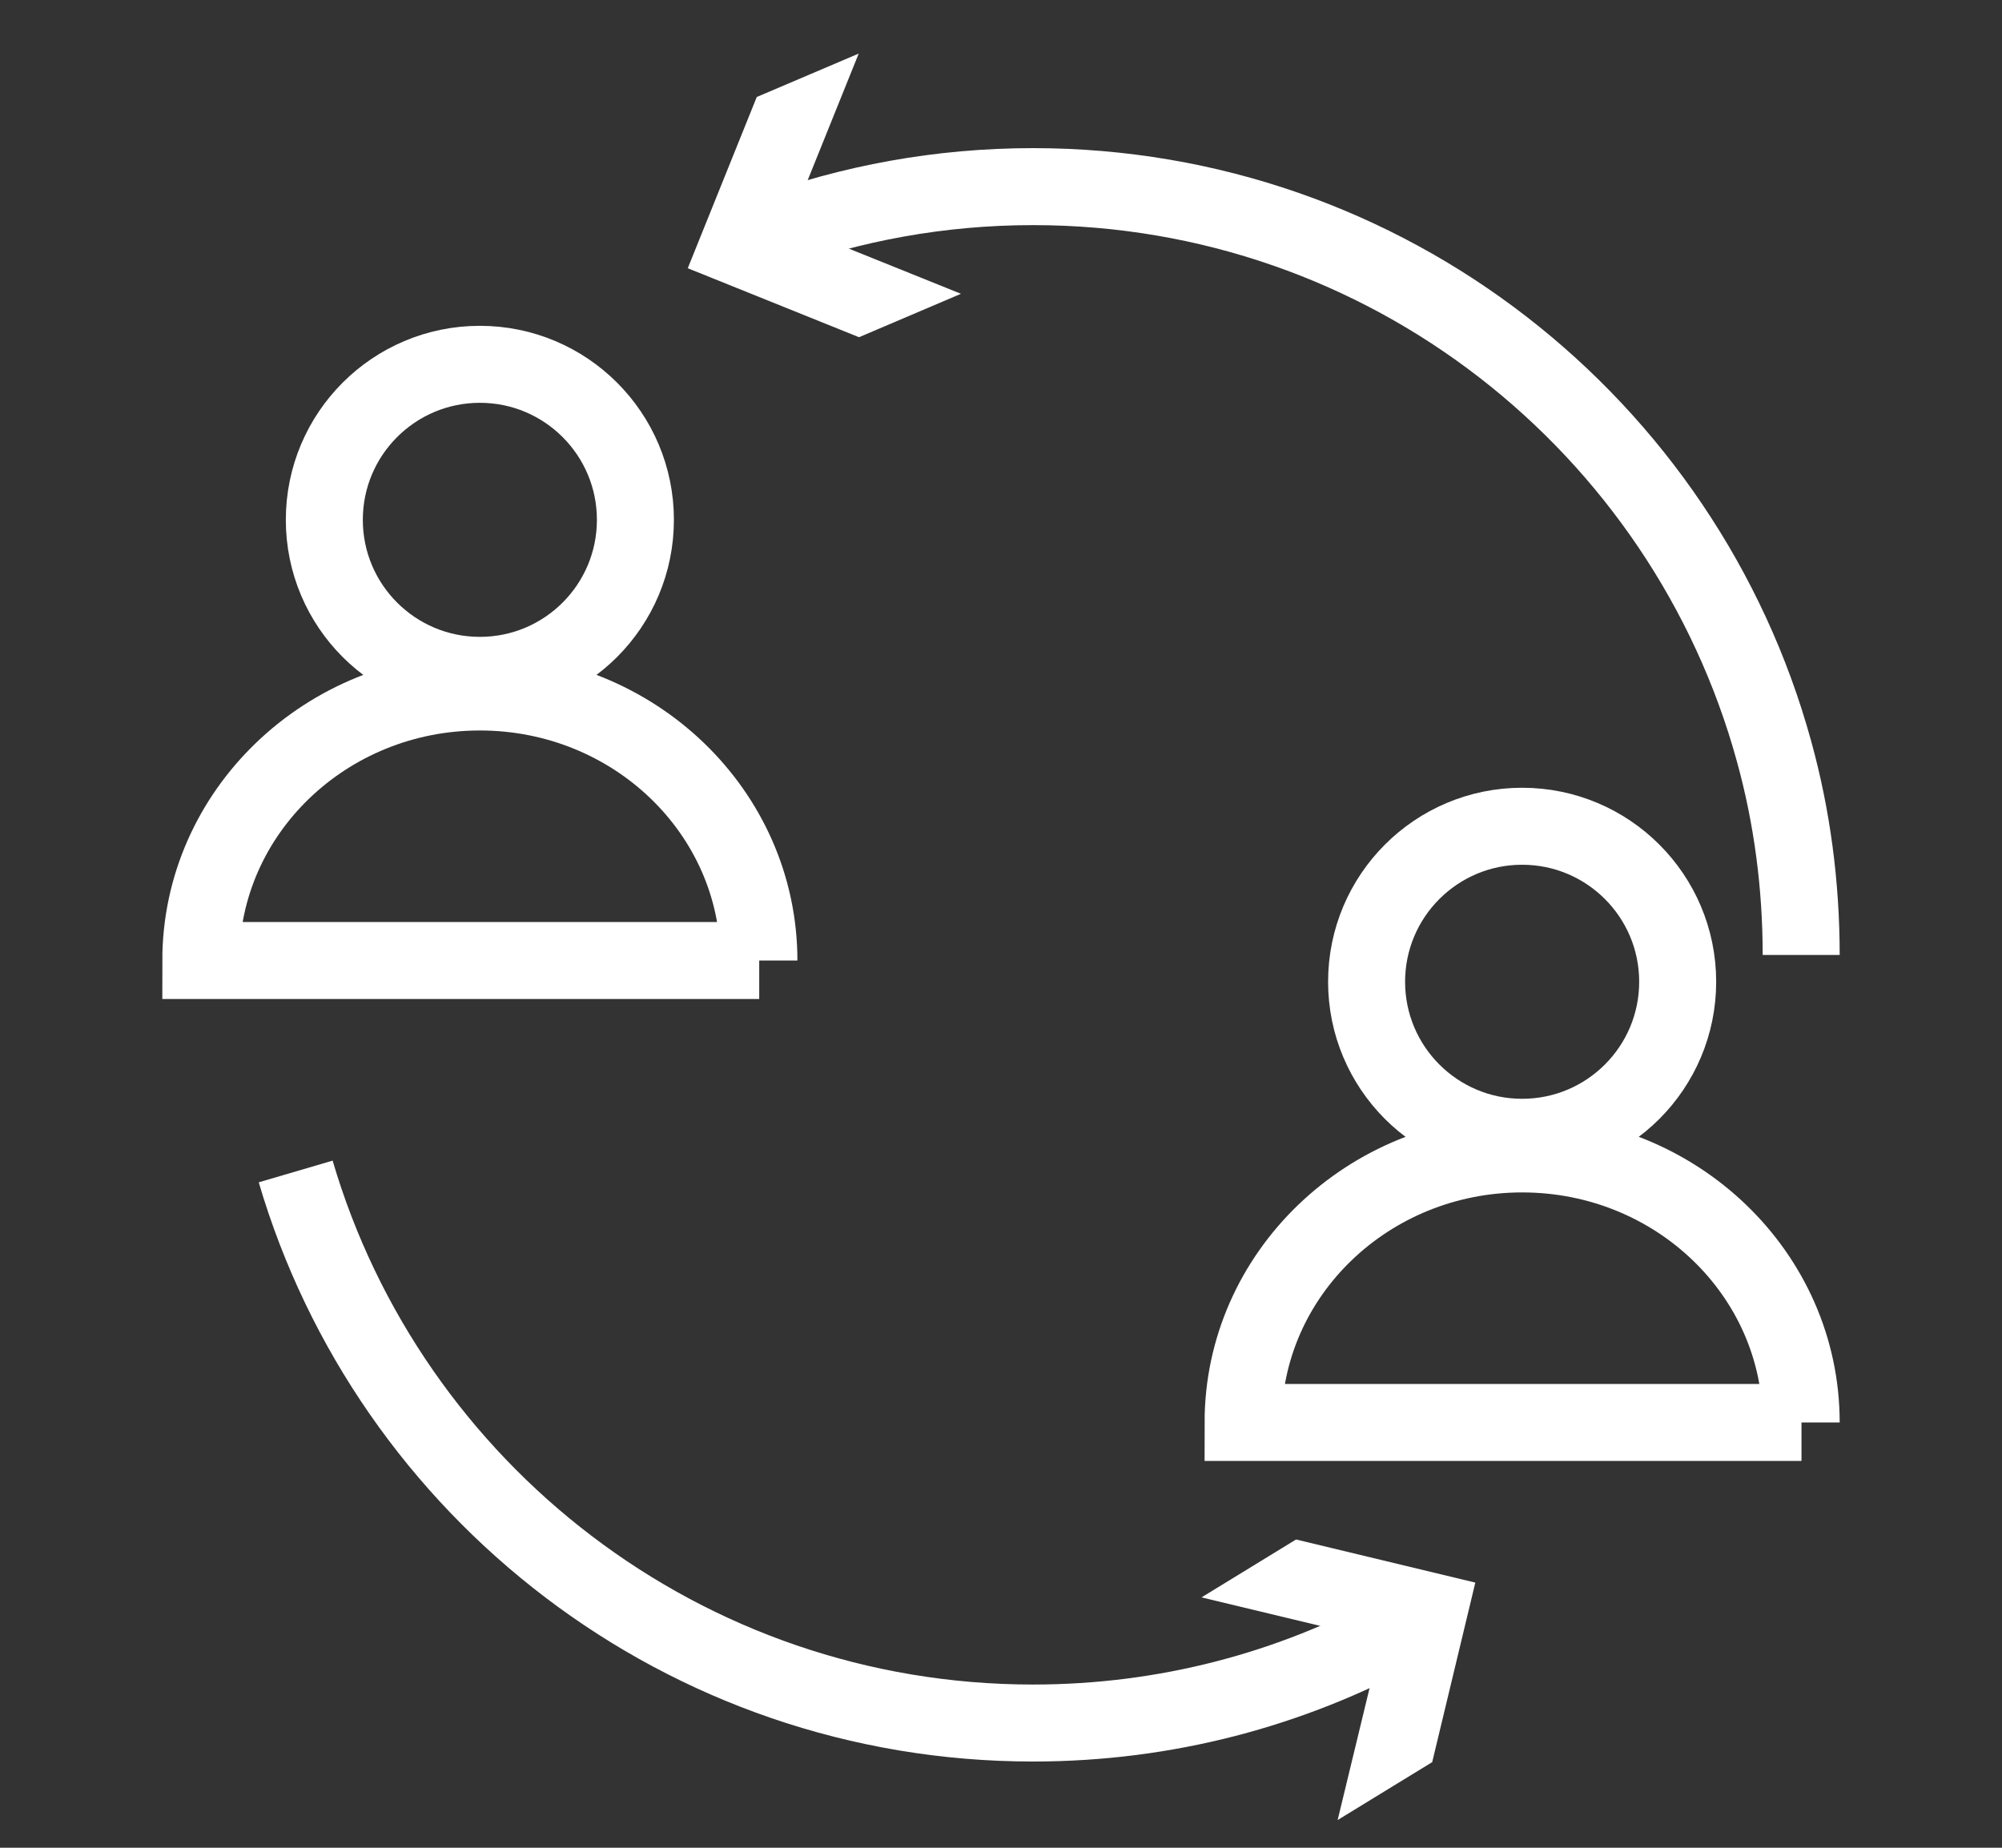
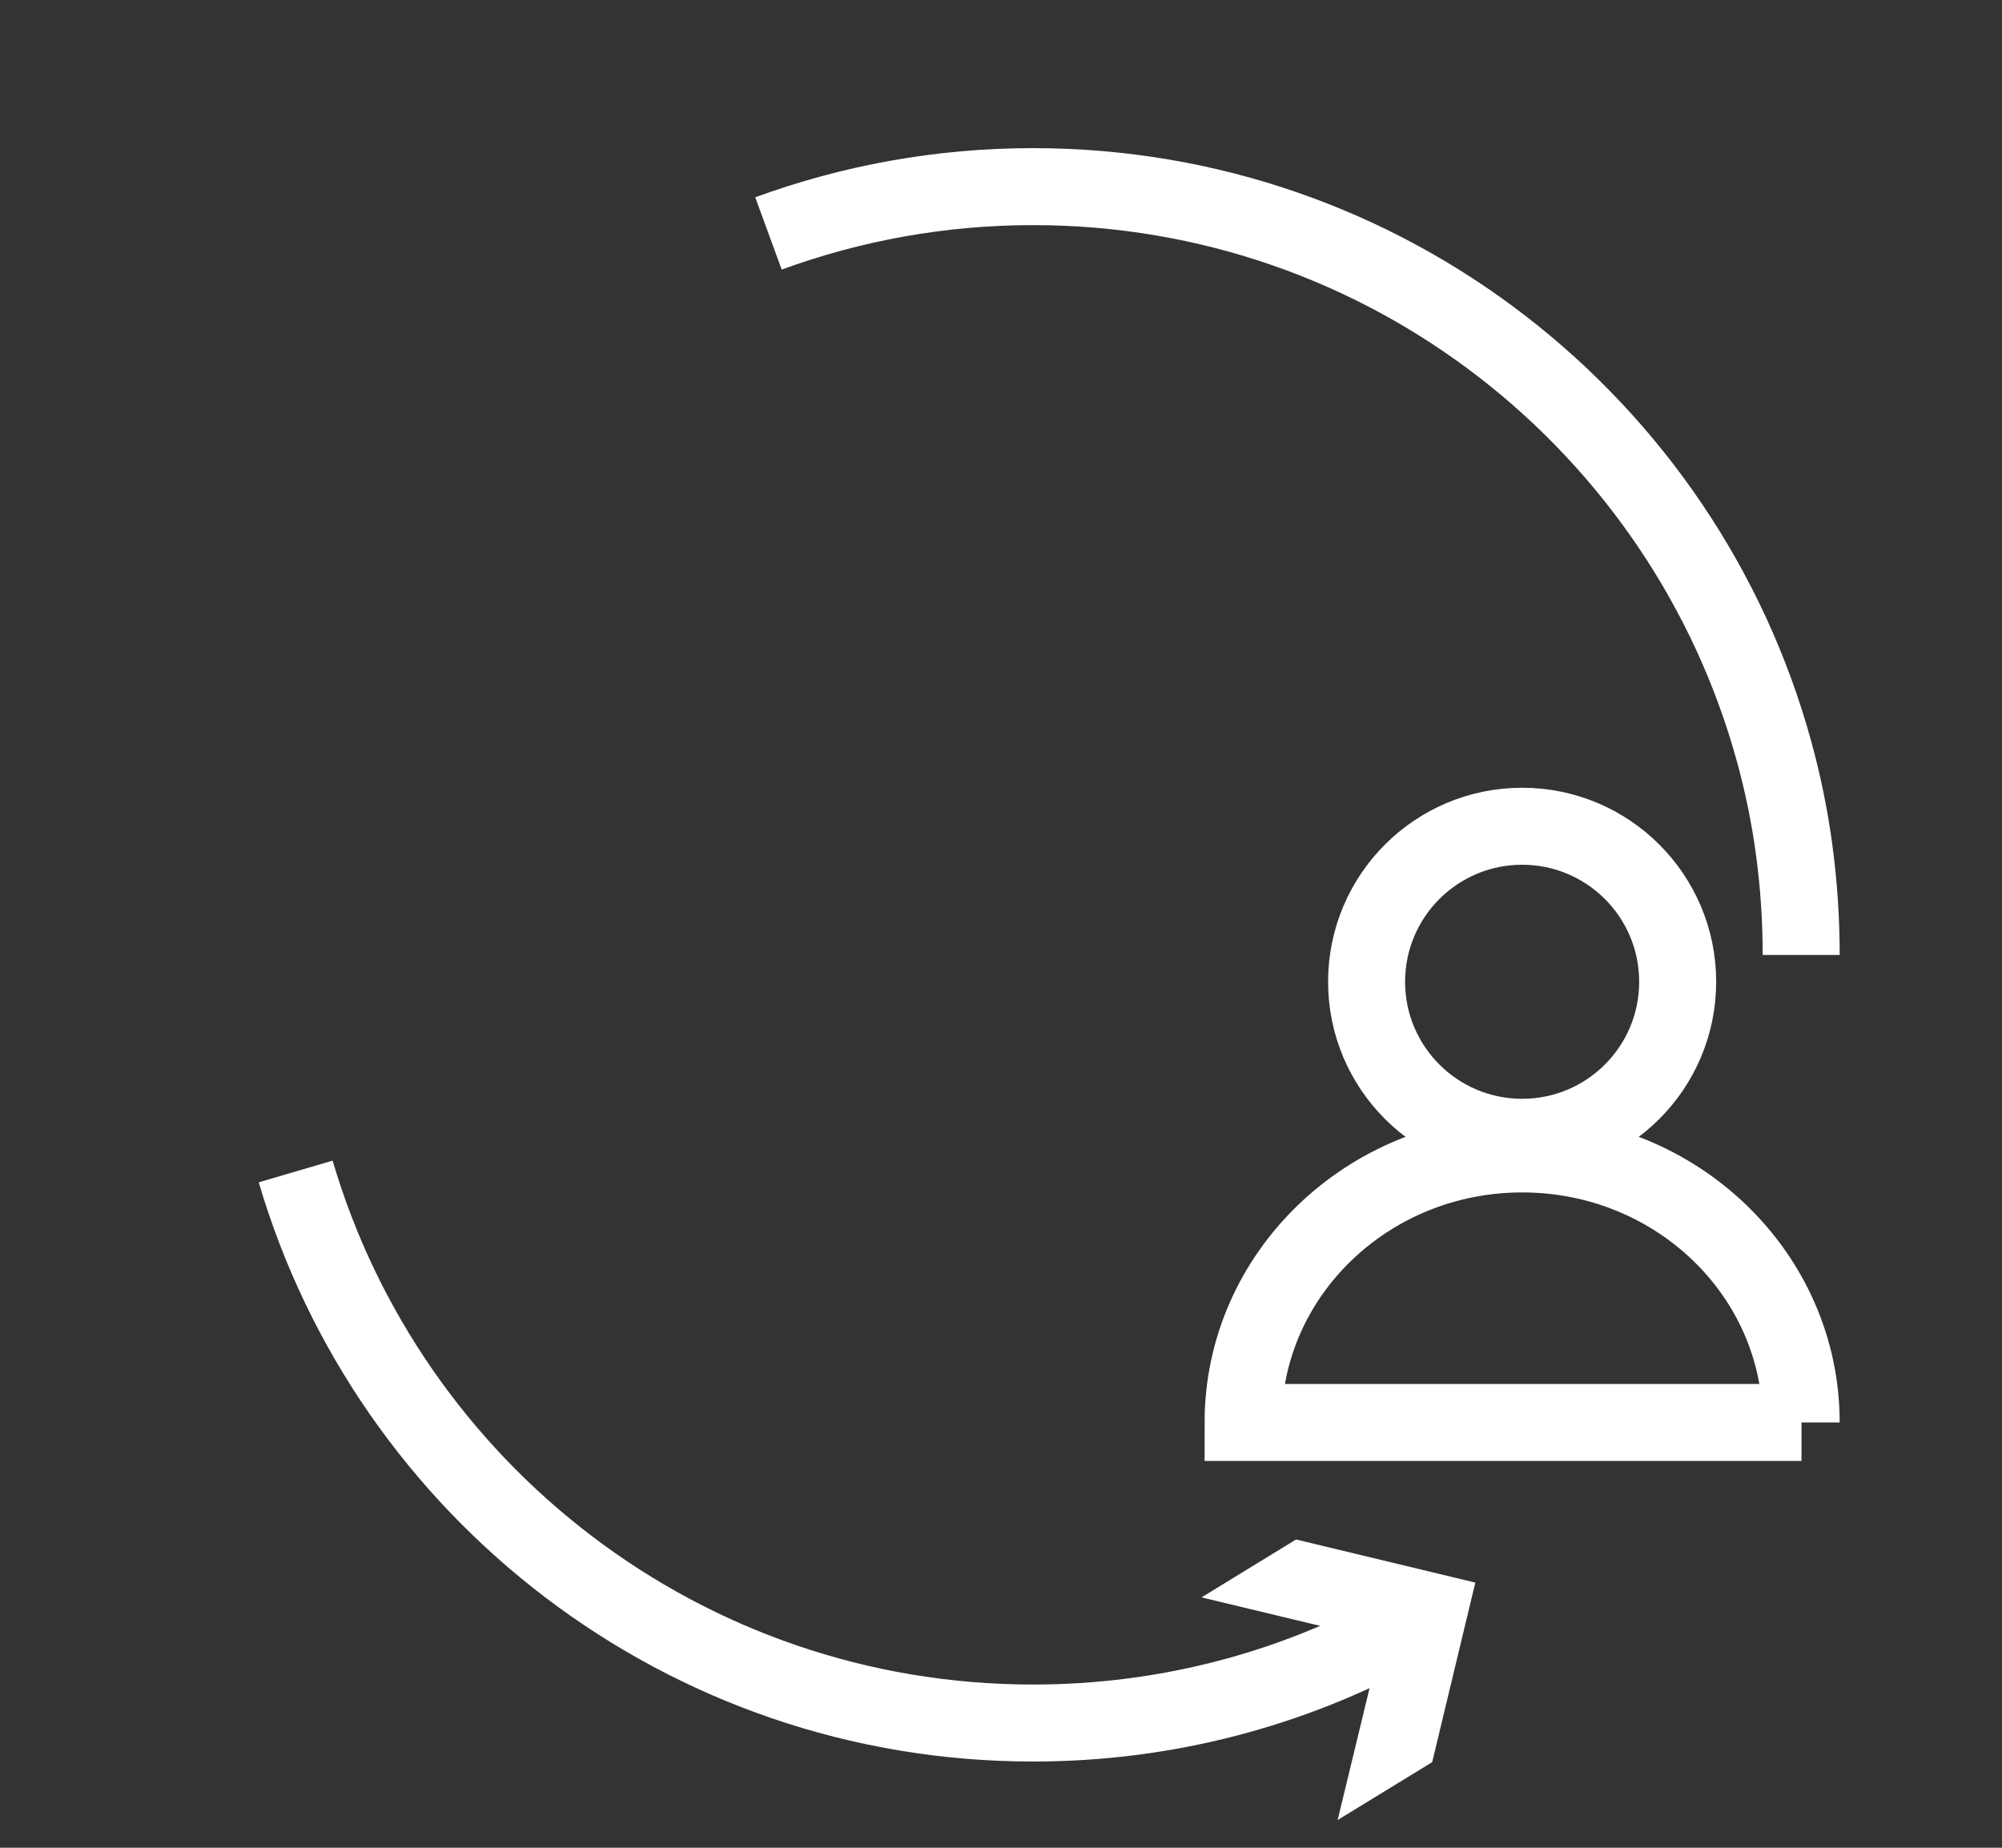
<svg xmlns="http://www.w3.org/2000/svg" id="Layer_1" data-name="Layer 1" viewBox="0 0 65 60">
  <rect x="0" y="0" width="65" height="60" fill="#333333" stroke="none" />
  <defs>
    <style>      .cls-1 {        fill: none;        stroke: #fff;        stroke-miterlimit: 10;        stroke-width: 2.5px;      }      .cls-2 {        fill: #fff;        stroke-width: 0px;      }    </style>
  </defs>
  <g>
-     <circle class="cls-1" cx="15.58" cy="16.88" r="5.05" />
-     <path class="cls-1" d="M24.64,31.19c0-4.82-4.06-8.72-9.06-8.72s-9.06,3.91-9.06,8.72h18.13Z" />
-   </g>
+     </g>
  <g>
    <circle class="cls-1" cx="49.42" cy="31.88" r="5.05" />
    <path class="cls-1" d="M58.48,46.19c0-4.82-4.06-8.72-9.06-8.72s-9.06,3.91-9.06,8.72h18.13Z" />
  </g>
  <g>
    <g>
      <path class="cls-1" d="M45.48,52.91c-3.55,1.94-7.61,3.04-11.94,3.04-11.33,0-20.9-7.56-23.94-17.91" />
      <polygon class="cls-2" points="39.01 51.87 44.84 53.27 43.43 59.1 46.5 57.22 47.9 51.39 42.08 49.99 39.01 51.87" />
    </g>
    <g>
      <path class="cls-1" d="M24.95,7.58c2.68-.98,5.57-1.52,8.59-1.52,11.49,0,21.16,7.77,24.06,18.34.58,2.1.88,4.32.88,6.61" />
-       <polygon class="cls-2" points="31.2 9.54 25.64 7.3 27.88 1.74 24.57 3.15 22.33 8.71 27.89 10.95 31.2 9.54" />
    </g>
  </g>
</svg>